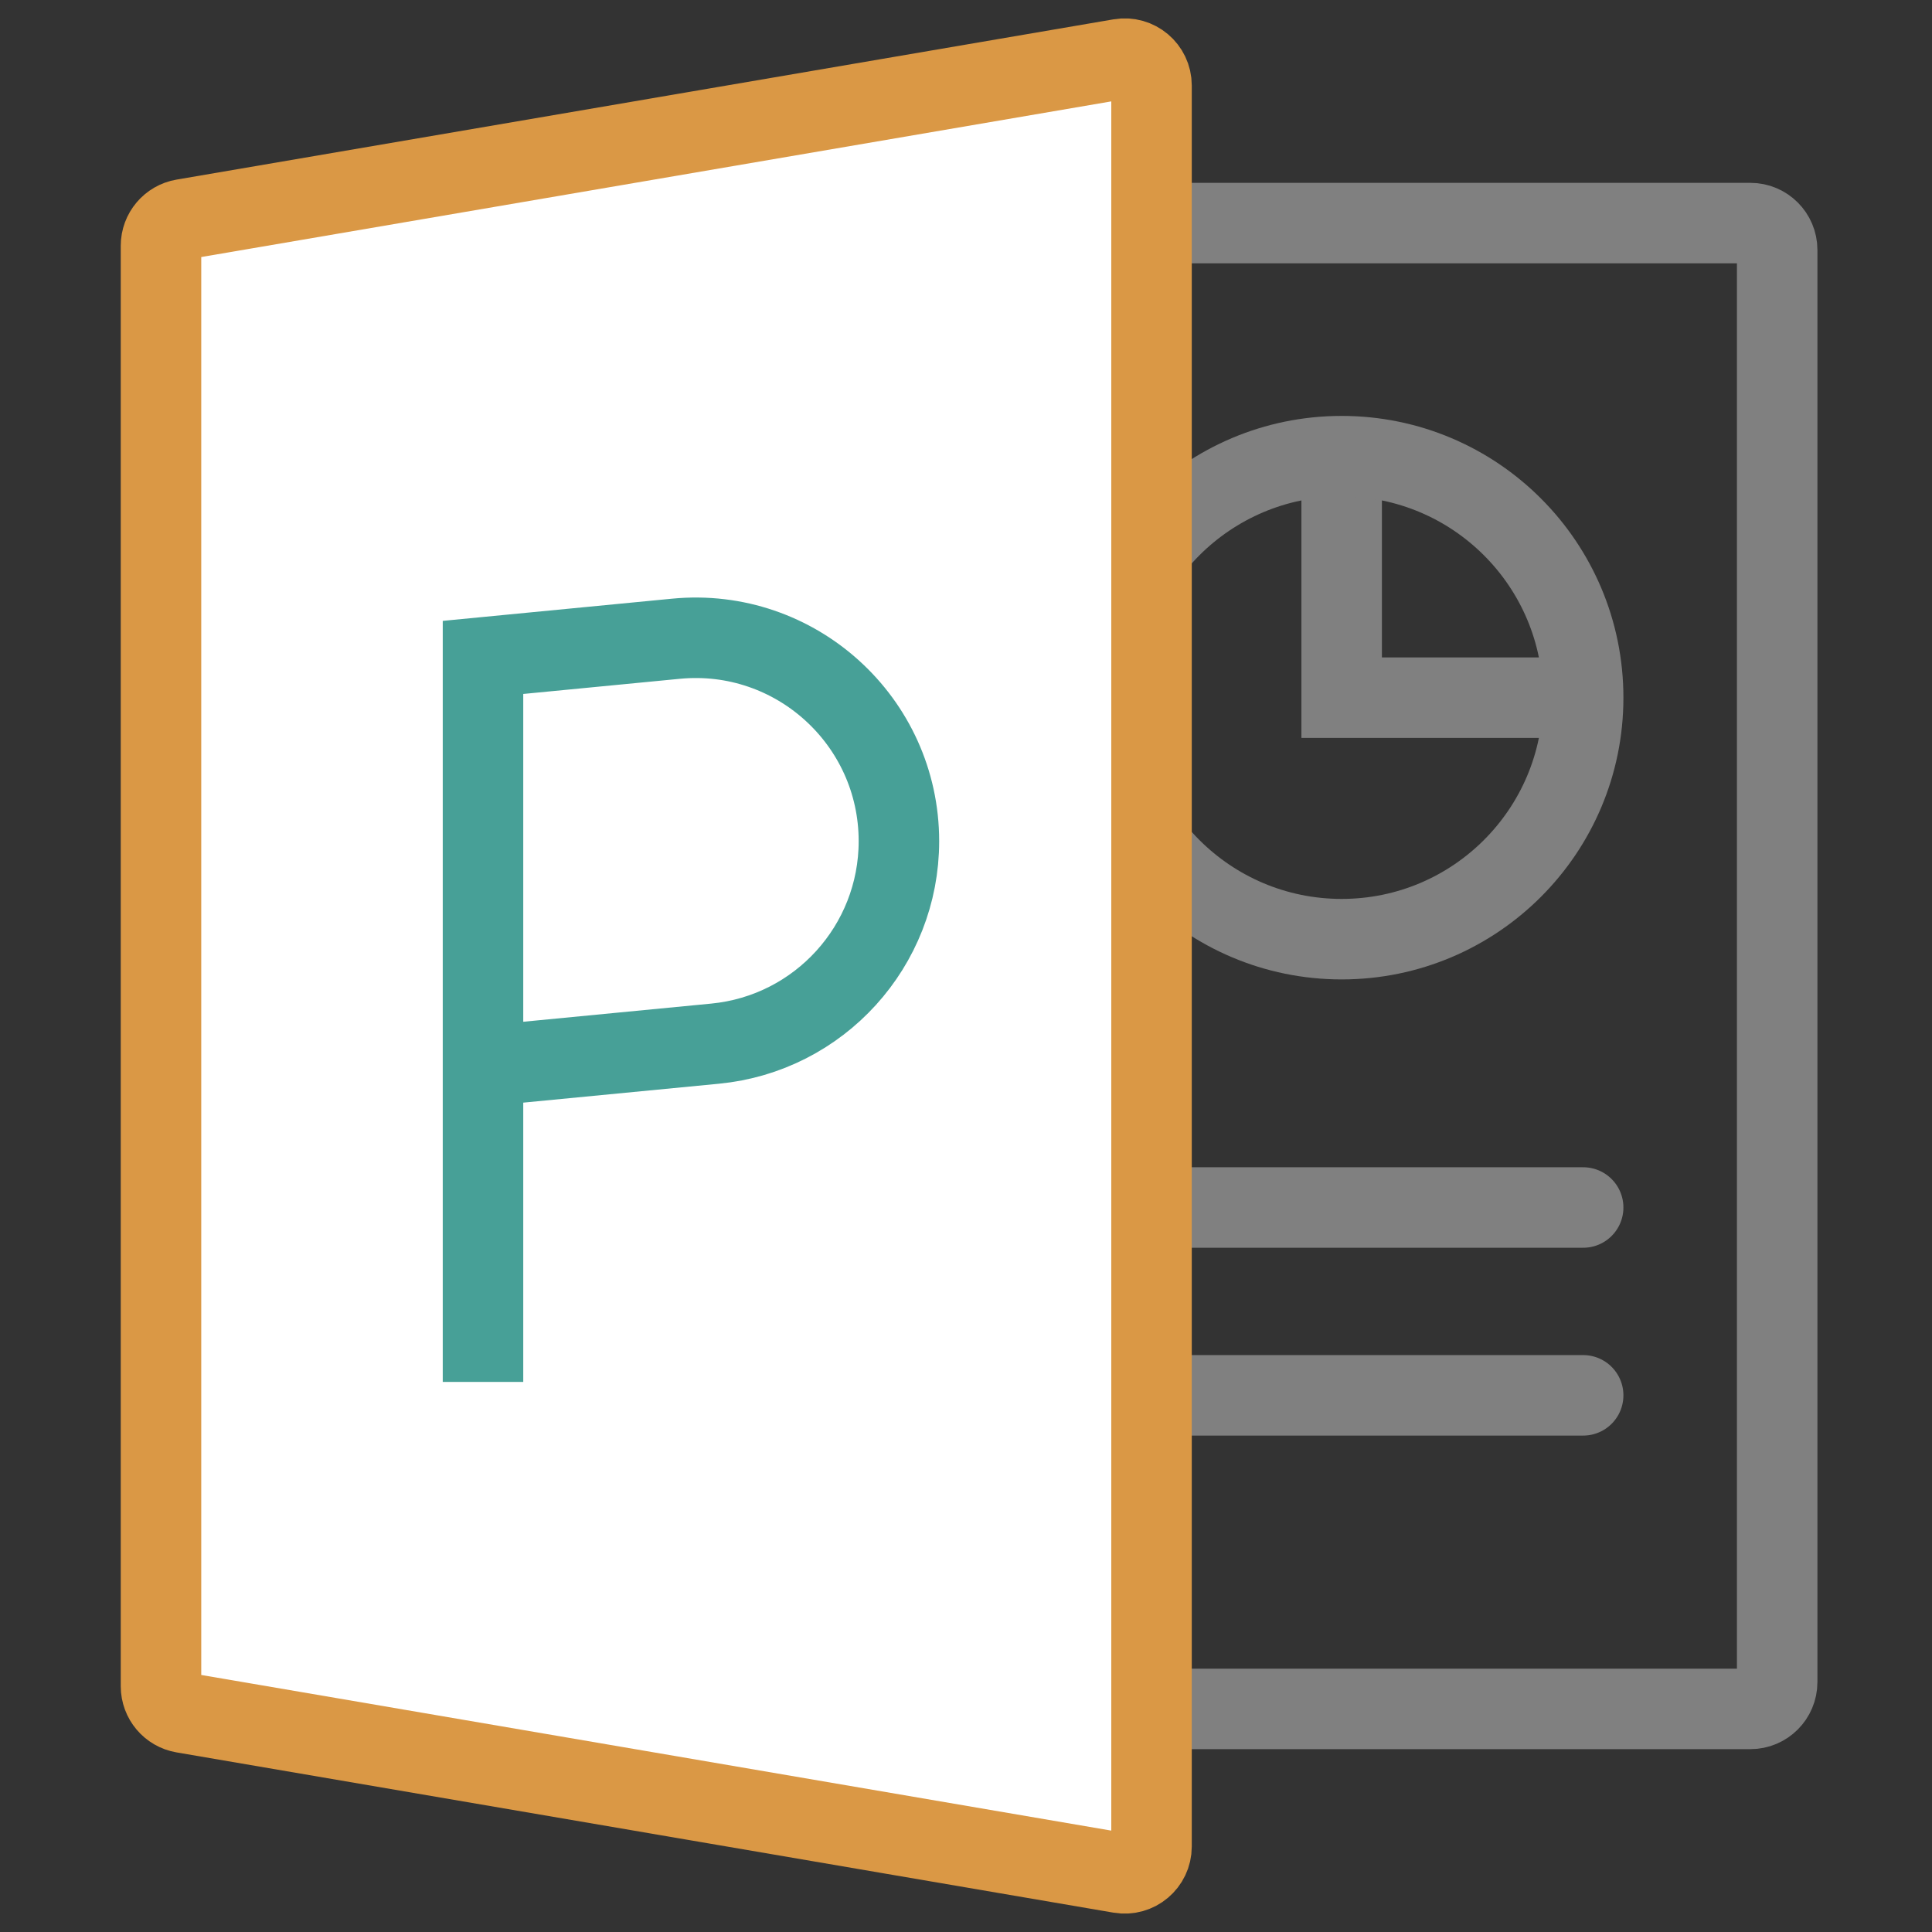
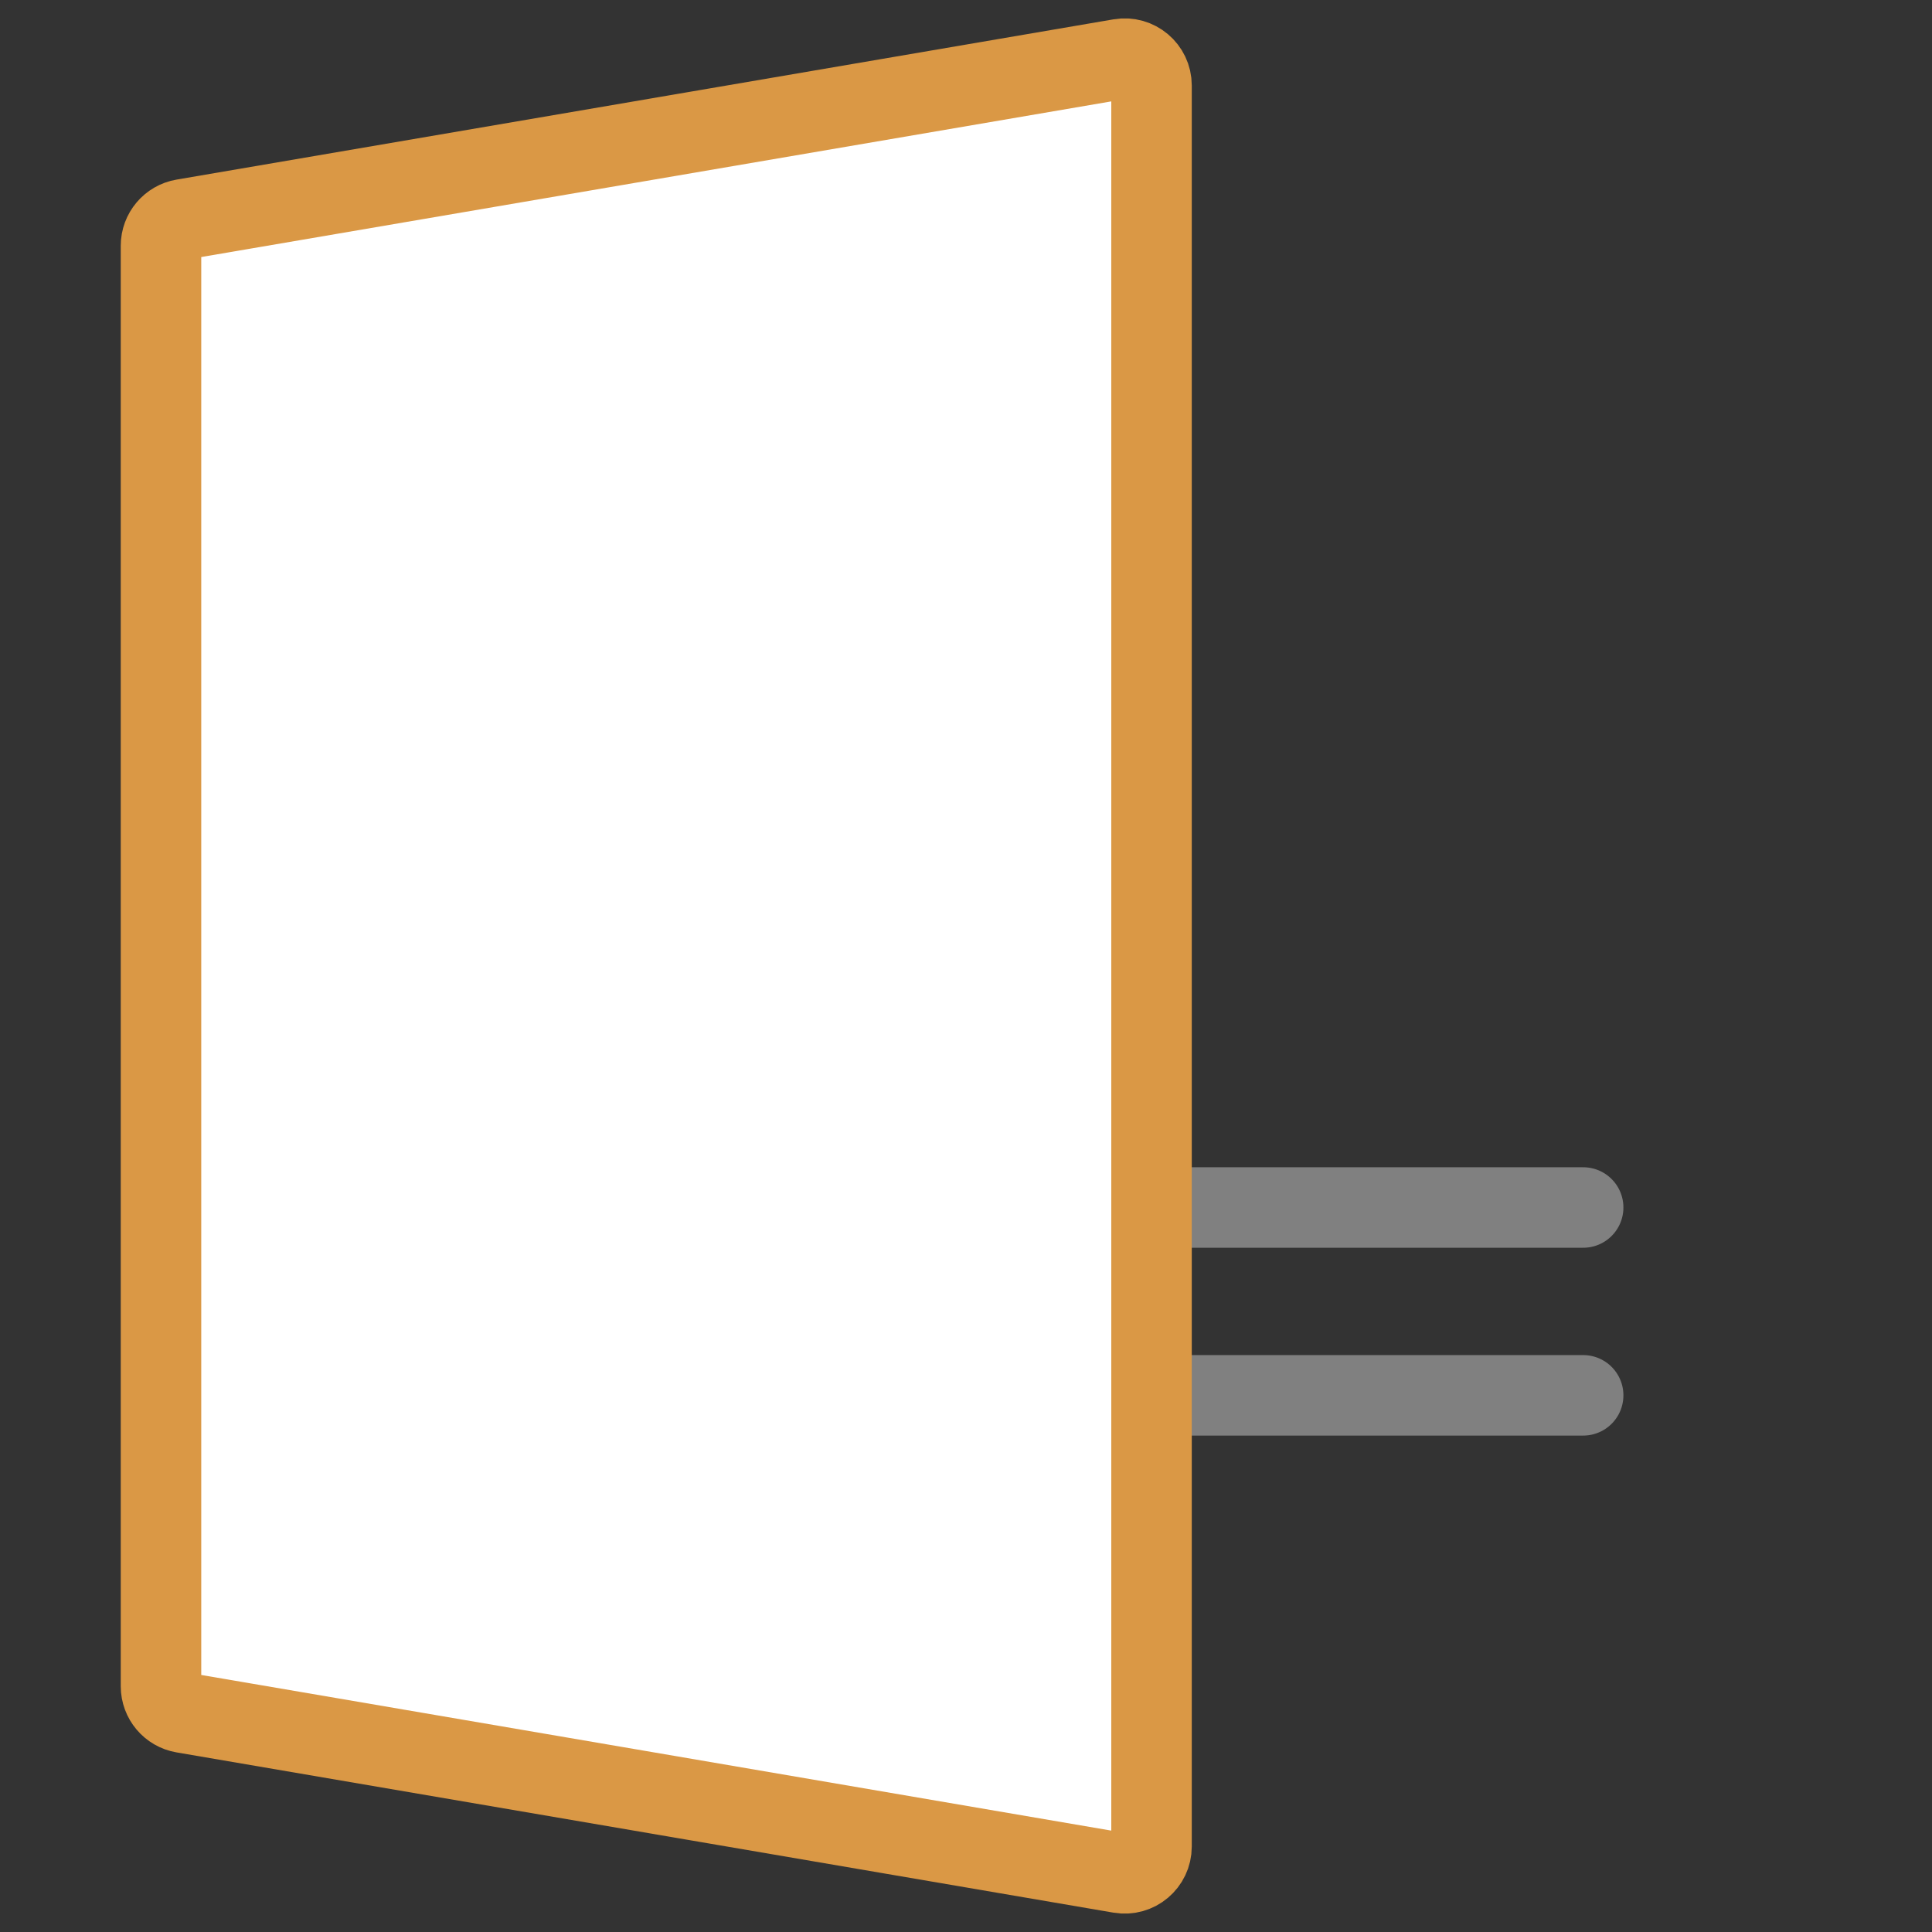
<svg xmlns="http://www.w3.org/2000/svg" width="72" height="72" viewBox="0 0 72 72" fill="none">
  <rect x="0" y="0" width="72" height="72" fill="#333333" stroke="none" />
-   <path d="M50 17V26H59" stroke="#808080" stroke-width="3" />
-   <path d="M59 26C59 30.971 54.971 35 50 35C45.029 35 41 30.971 41 26C41 21.029 45.029 17 50 17C54.971 17 59 21.029 59 26Z" stroke="#808080" stroke-width="3" />
-   <path d="M42.916 8.314H65.23C65.783 8.314 66.23 8.762 66.23 9.314V62.686C66.23 63.238 65.783 63.686 65.23 63.686H42.916" stroke="#808080" stroke-width="3" />
  <path d="M43 45H59" stroke="#808080" stroke-width="3" stroke-linecap="round" />
  <path d="M43 52H59" stroke="#808080" stroke-width="3" stroke-linecap="round" />
  <path d="M6.831 8.172C6.351 8.254 6 8.671 6 9.158V62.842C6 63.33 6.351 63.746 6.831 63.828L41.746 69.8C42.356 69.905 42.914 69.434 42.914 68.814V3.186C42.914 2.566 42.356 2.095 41.746 2.2L6.831 8.172Z" fill="white" stroke="#DA9845" stroke-width="3" />
-   <path d="M18 51.5V39.73M18 39.73V24.5L25.19 23.804C29.644 23.373 33.5 26.874 33.5 31.349V31.349C33.5 35.252 30.535 38.518 26.65 38.894L18 39.73Z" stroke="#47A097" stroke-width="3" />
</svg>